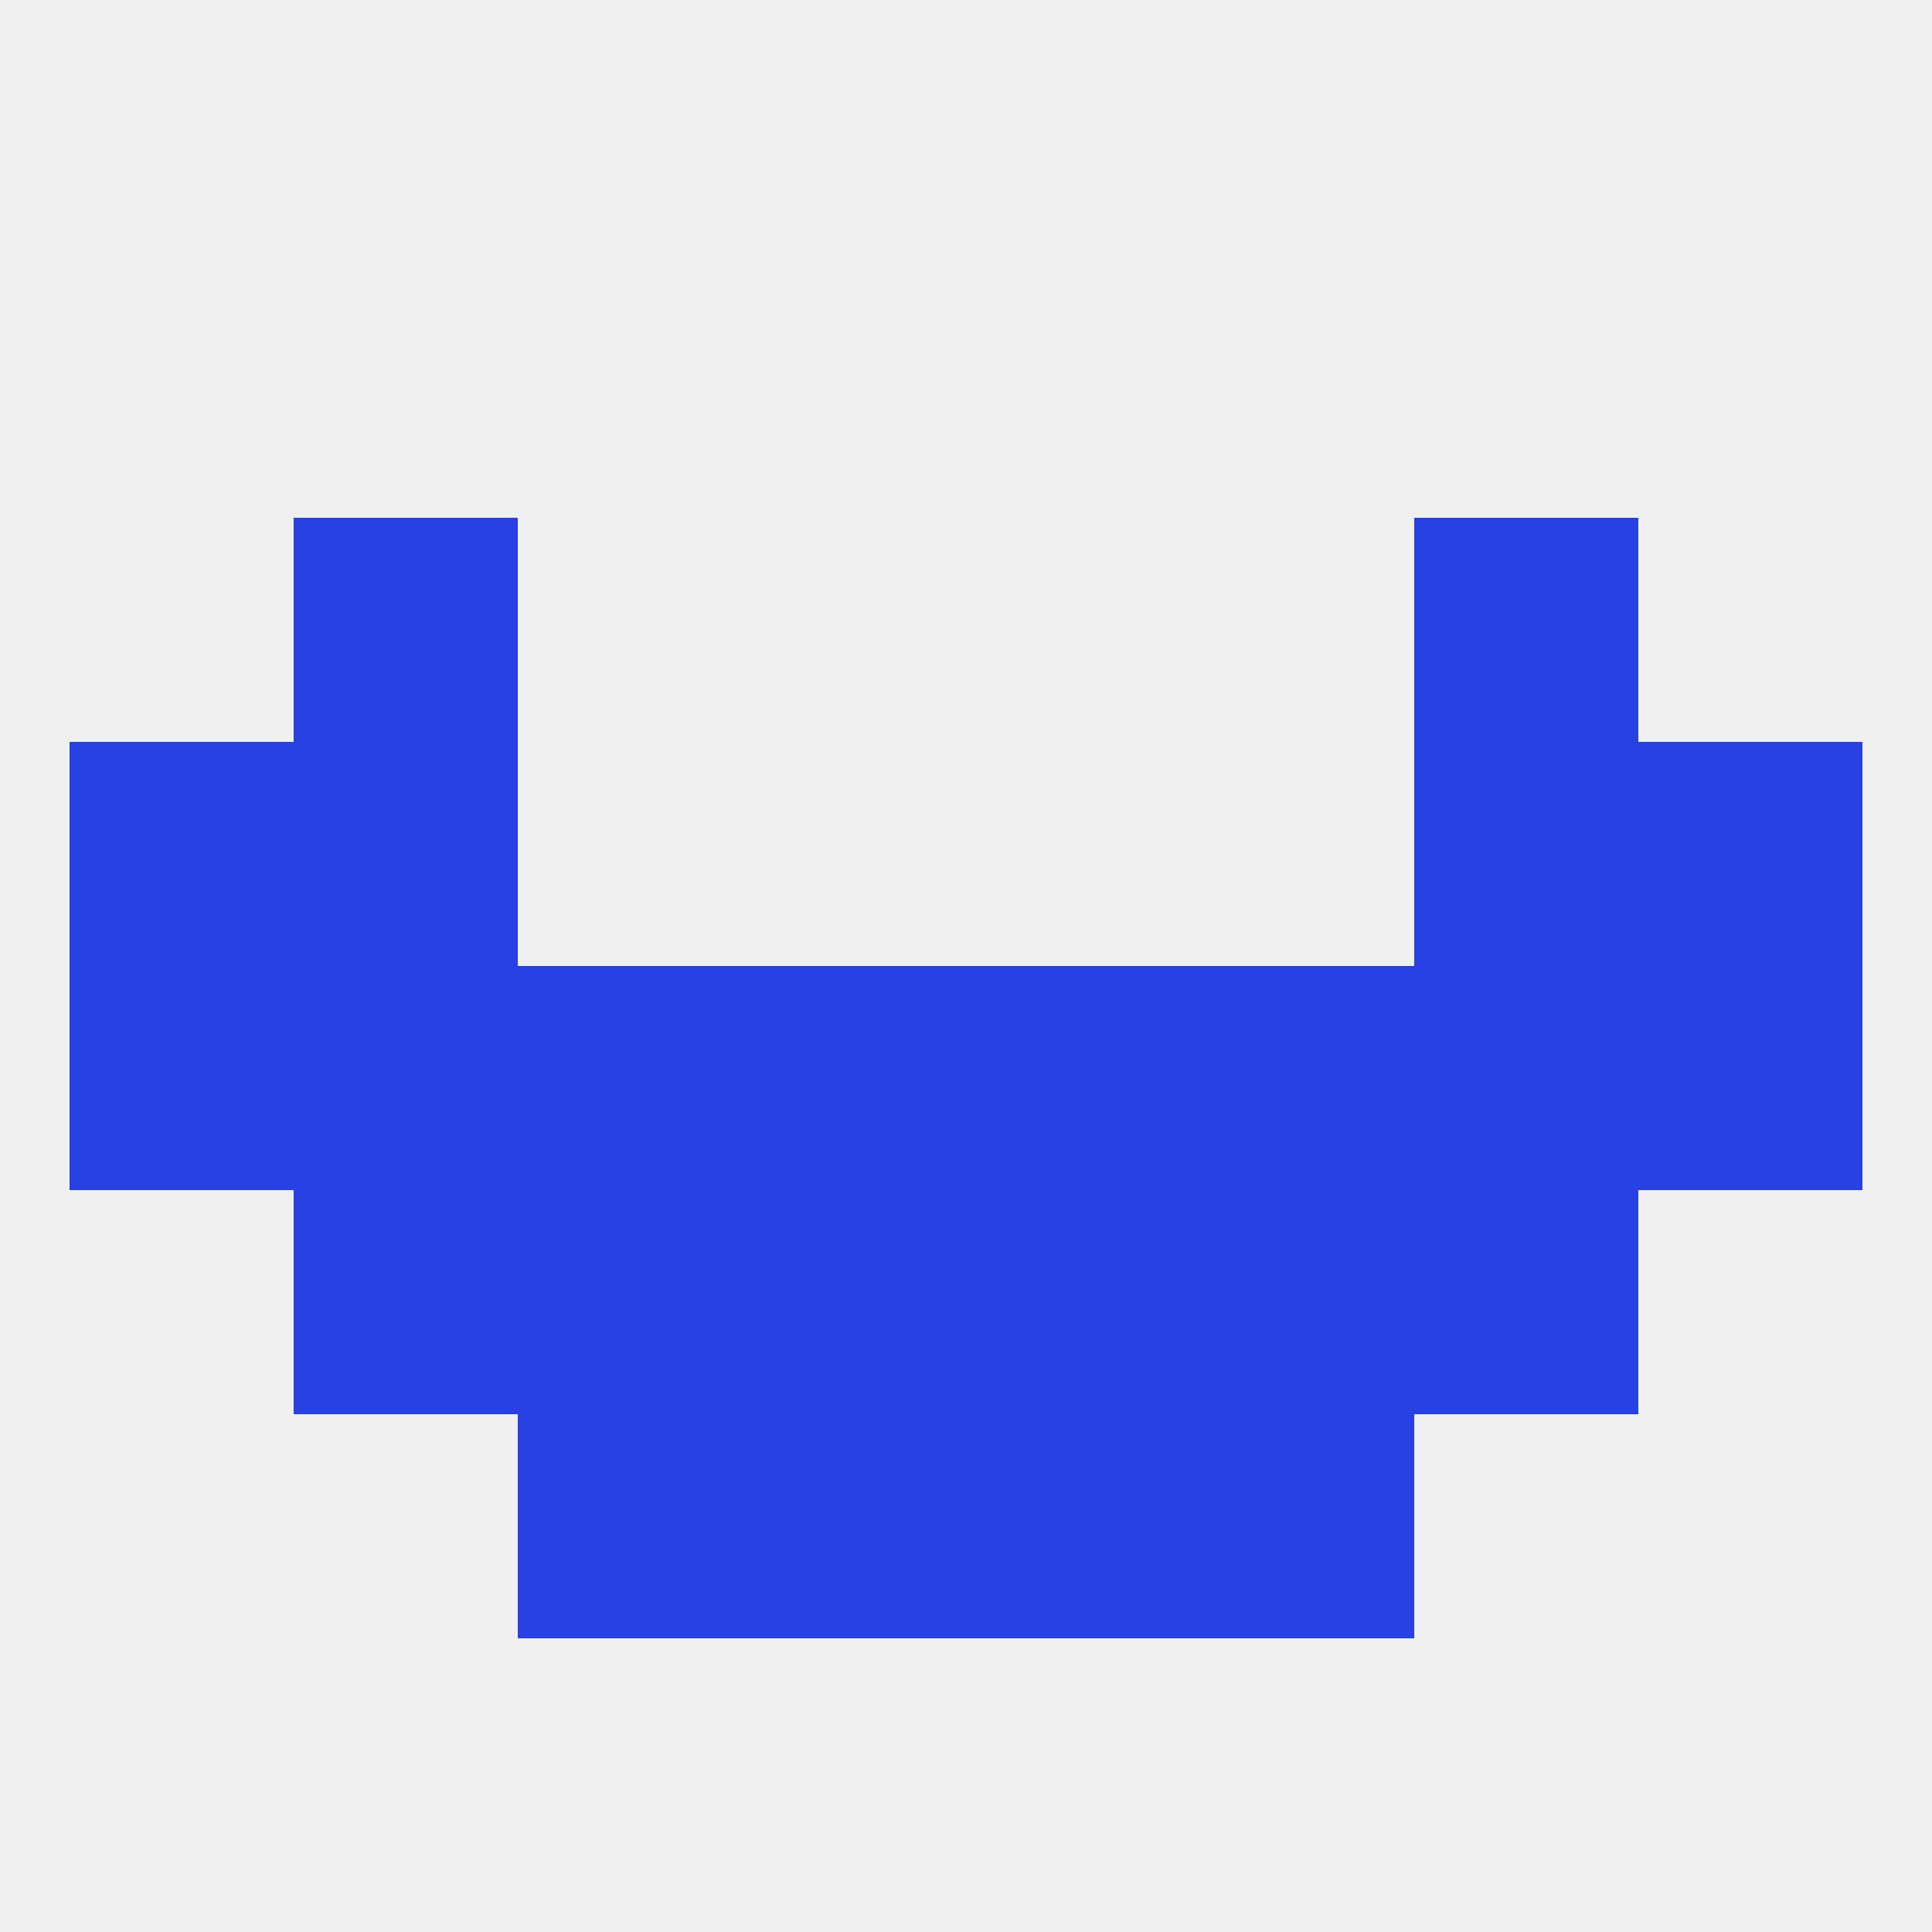
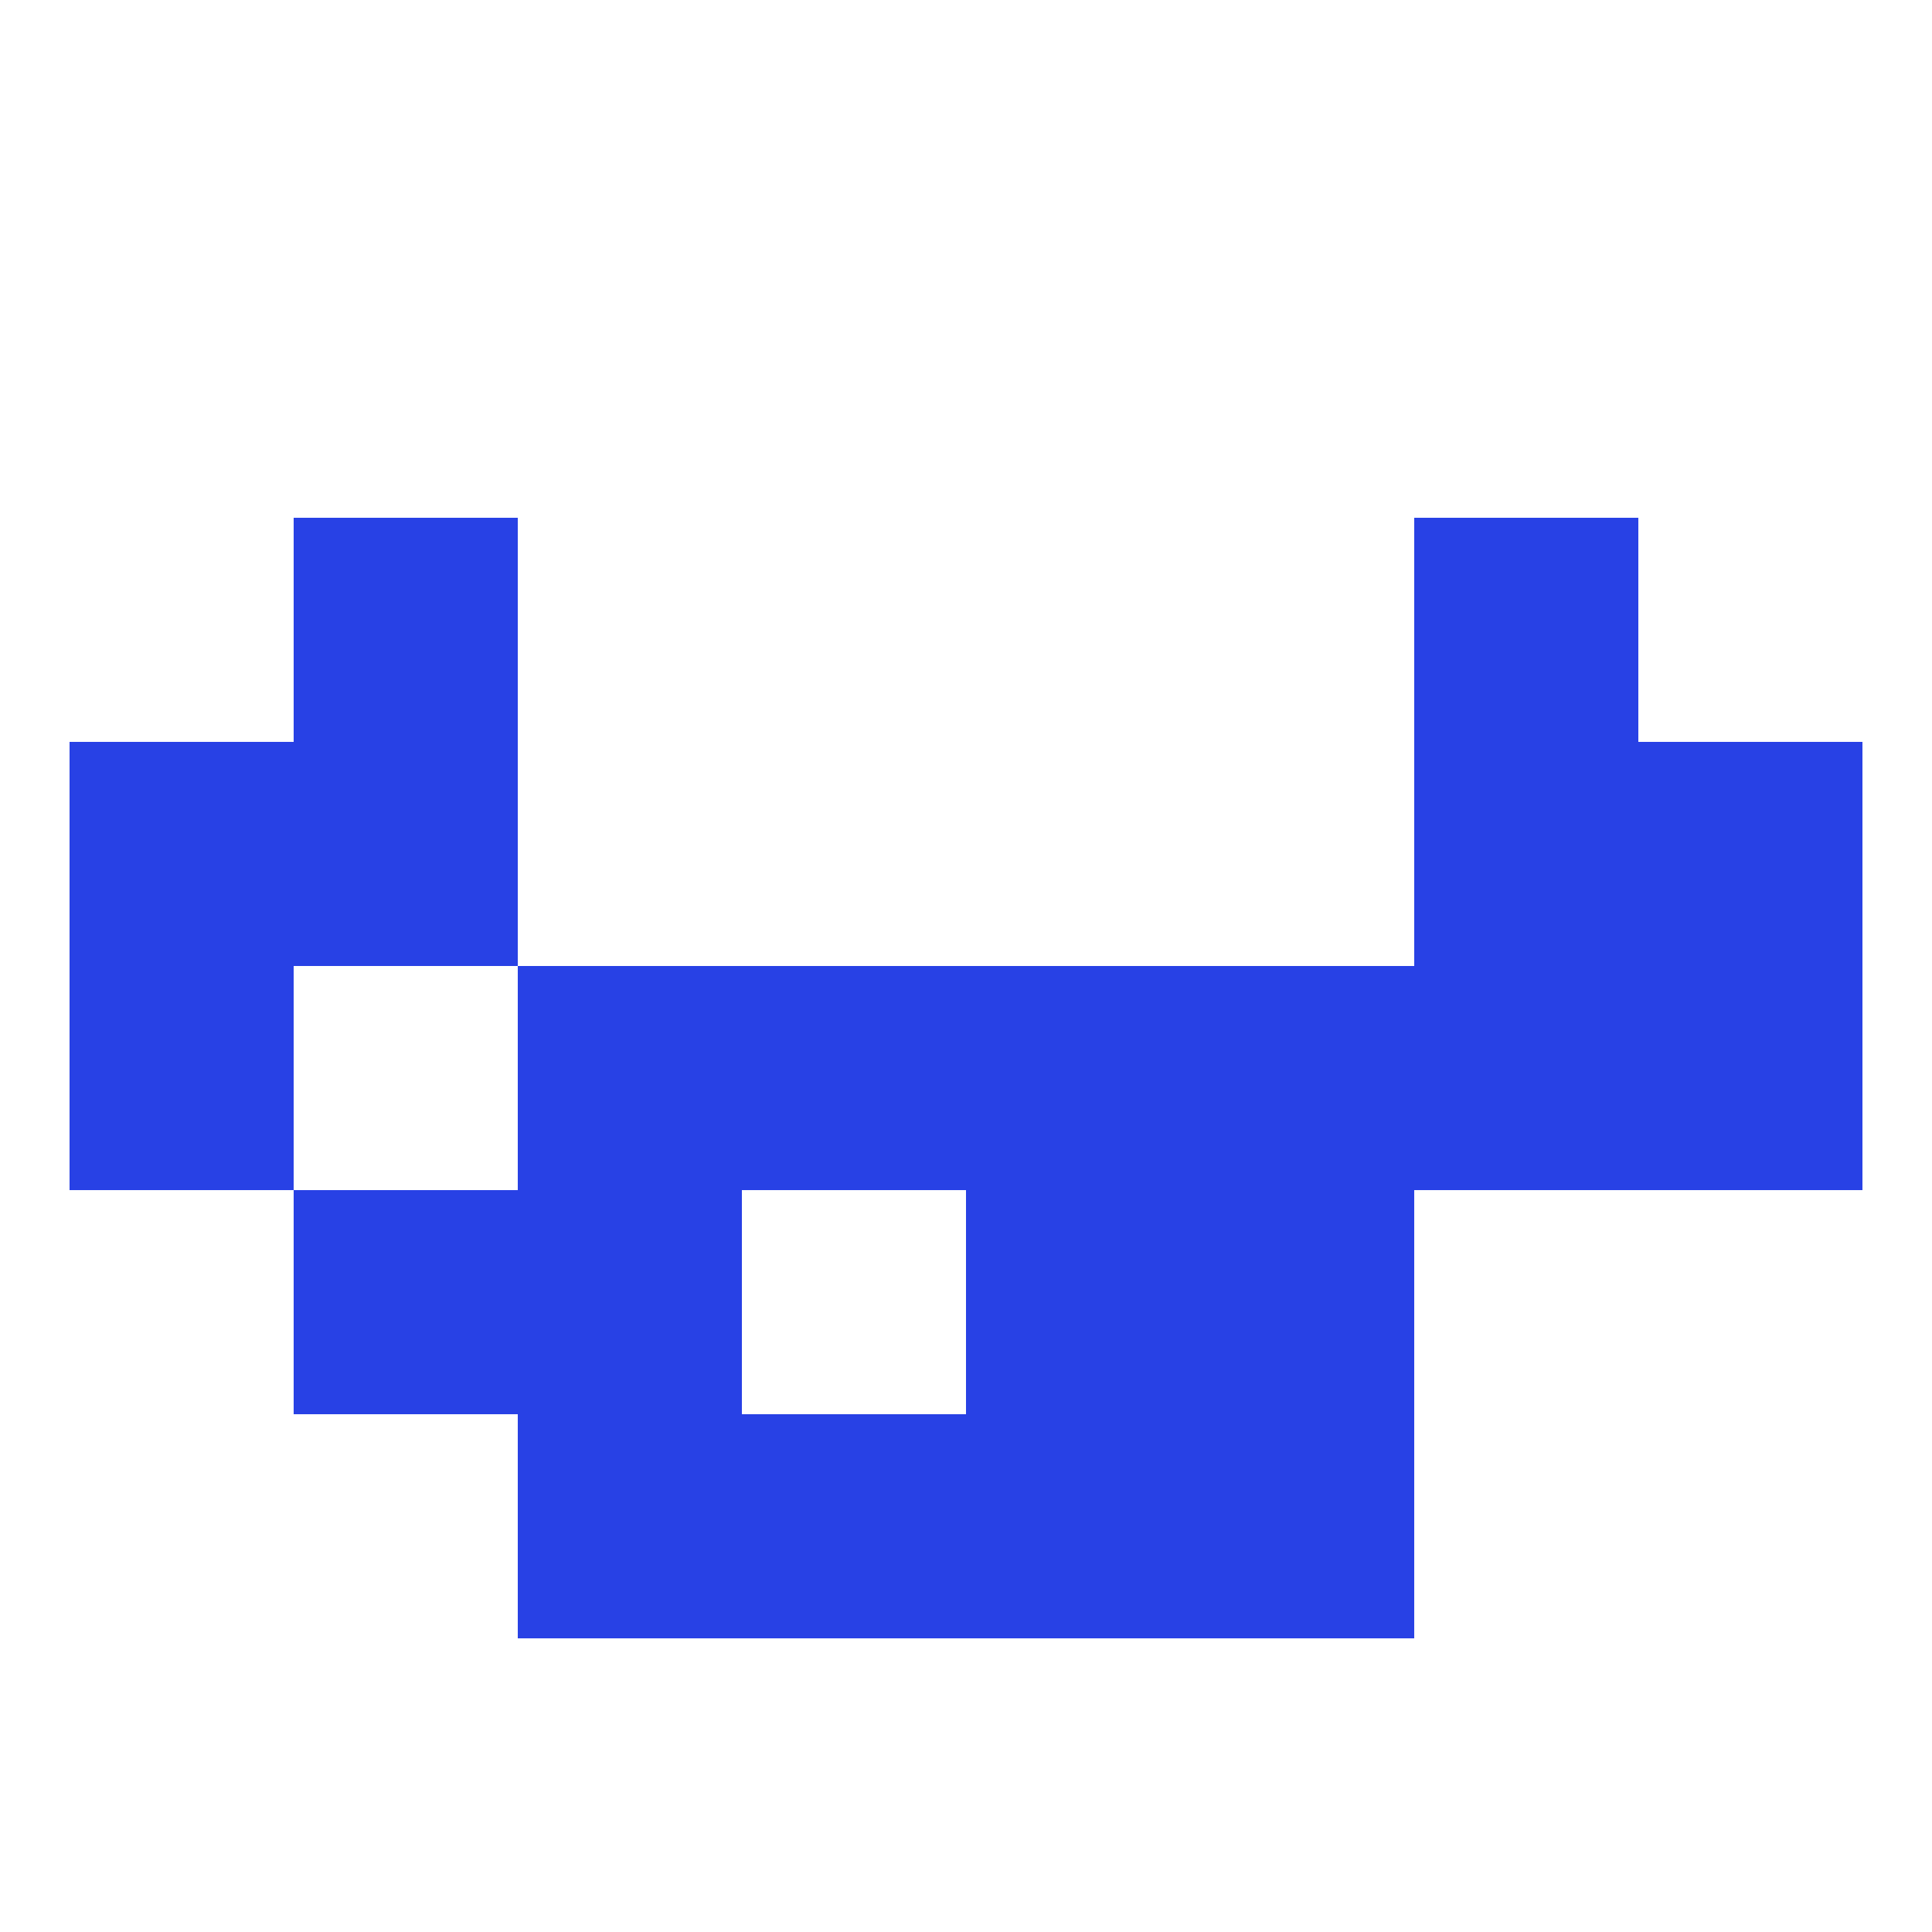
<svg xmlns="http://www.w3.org/2000/svg" version="1.1" baseprofile="full" width="250" height="250" viewBox="0 0 250 250">
-   <rect width="100%" height="100%" fill="rgba(240,240,240,255)" />
  <rect x="38" y="67" width="29" height="29" fill="rgba(40,65,229,255)" />
  <rect x="183" y="67" width="29" height="29" fill="rgba(40,65,229,255)" />
  <rect x="38" y="154" width="29" height="29" fill="rgba(40,65,229,255)" />
-   <rect x="183" y="154" width="29" height="29" fill="rgba(40,65,229,255)" />
-   <rect x="96" y="154" width="29" height="29" fill="rgba(40,65,229,255)" />
  <rect x="125" y="154" width="29" height="29" fill="rgba(40,65,229,255)" />
  <rect x="67" y="154" width="29" height="29" fill="rgba(40,65,229,255)" />
  <rect x="154" y="154" width="29" height="29" fill="rgba(40,65,229,255)" />
  <rect x="67" y="183" width="29" height="29" fill="rgba(40,65,229,255)" />
  <rect x="154" y="183" width="29" height="29" fill="rgba(40,65,229,255)" />
  <rect x="96" y="183" width="29" height="29" fill="rgba(40,65,229,255)" />
  <rect x="125" y="183" width="29" height="29" fill="rgba(40,65,229,255)" />
  <rect x="125" y="125" width="29" height="29" fill="rgba(40,65,229,255)" />
  <rect x="9" y="125" width="29" height="29" fill="rgba(40,65,229,255)" />
  <rect x="67" y="125" width="29" height="29" fill="rgba(40,65,229,255)" />
-   <rect x="38" y="125" width="29" height="29" fill="rgba(40,65,229,255)" />
  <rect x="183" y="125" width="29" height="29" fill="rgba(40,65,229,255)" />
  <rect x="96" y="125" width="29" height="29" fill="rgba(40,65,229,255)" />
  <rect x="212" y="125" width="29" height="29" fill="rgba(40,65,229,255)" />
  <rect x="154" y="125" width="29" height="29" fill="rgba(40,65,229,255)" />
  <rect x="38" y="96" width="29" height="29" fill="rgba(40,65,229,255)" />
  <rect x="183" y="96" width="29" height="29" fill="rgba(40,65,229,255)" />
  <rect x="9" y="96" width="29" height="29" fill="rgba(40,65,229,255)" />
  <rect x="212" y="96" width="29" height="29" fill="rgba(40,65,229,255)" />
</svg>